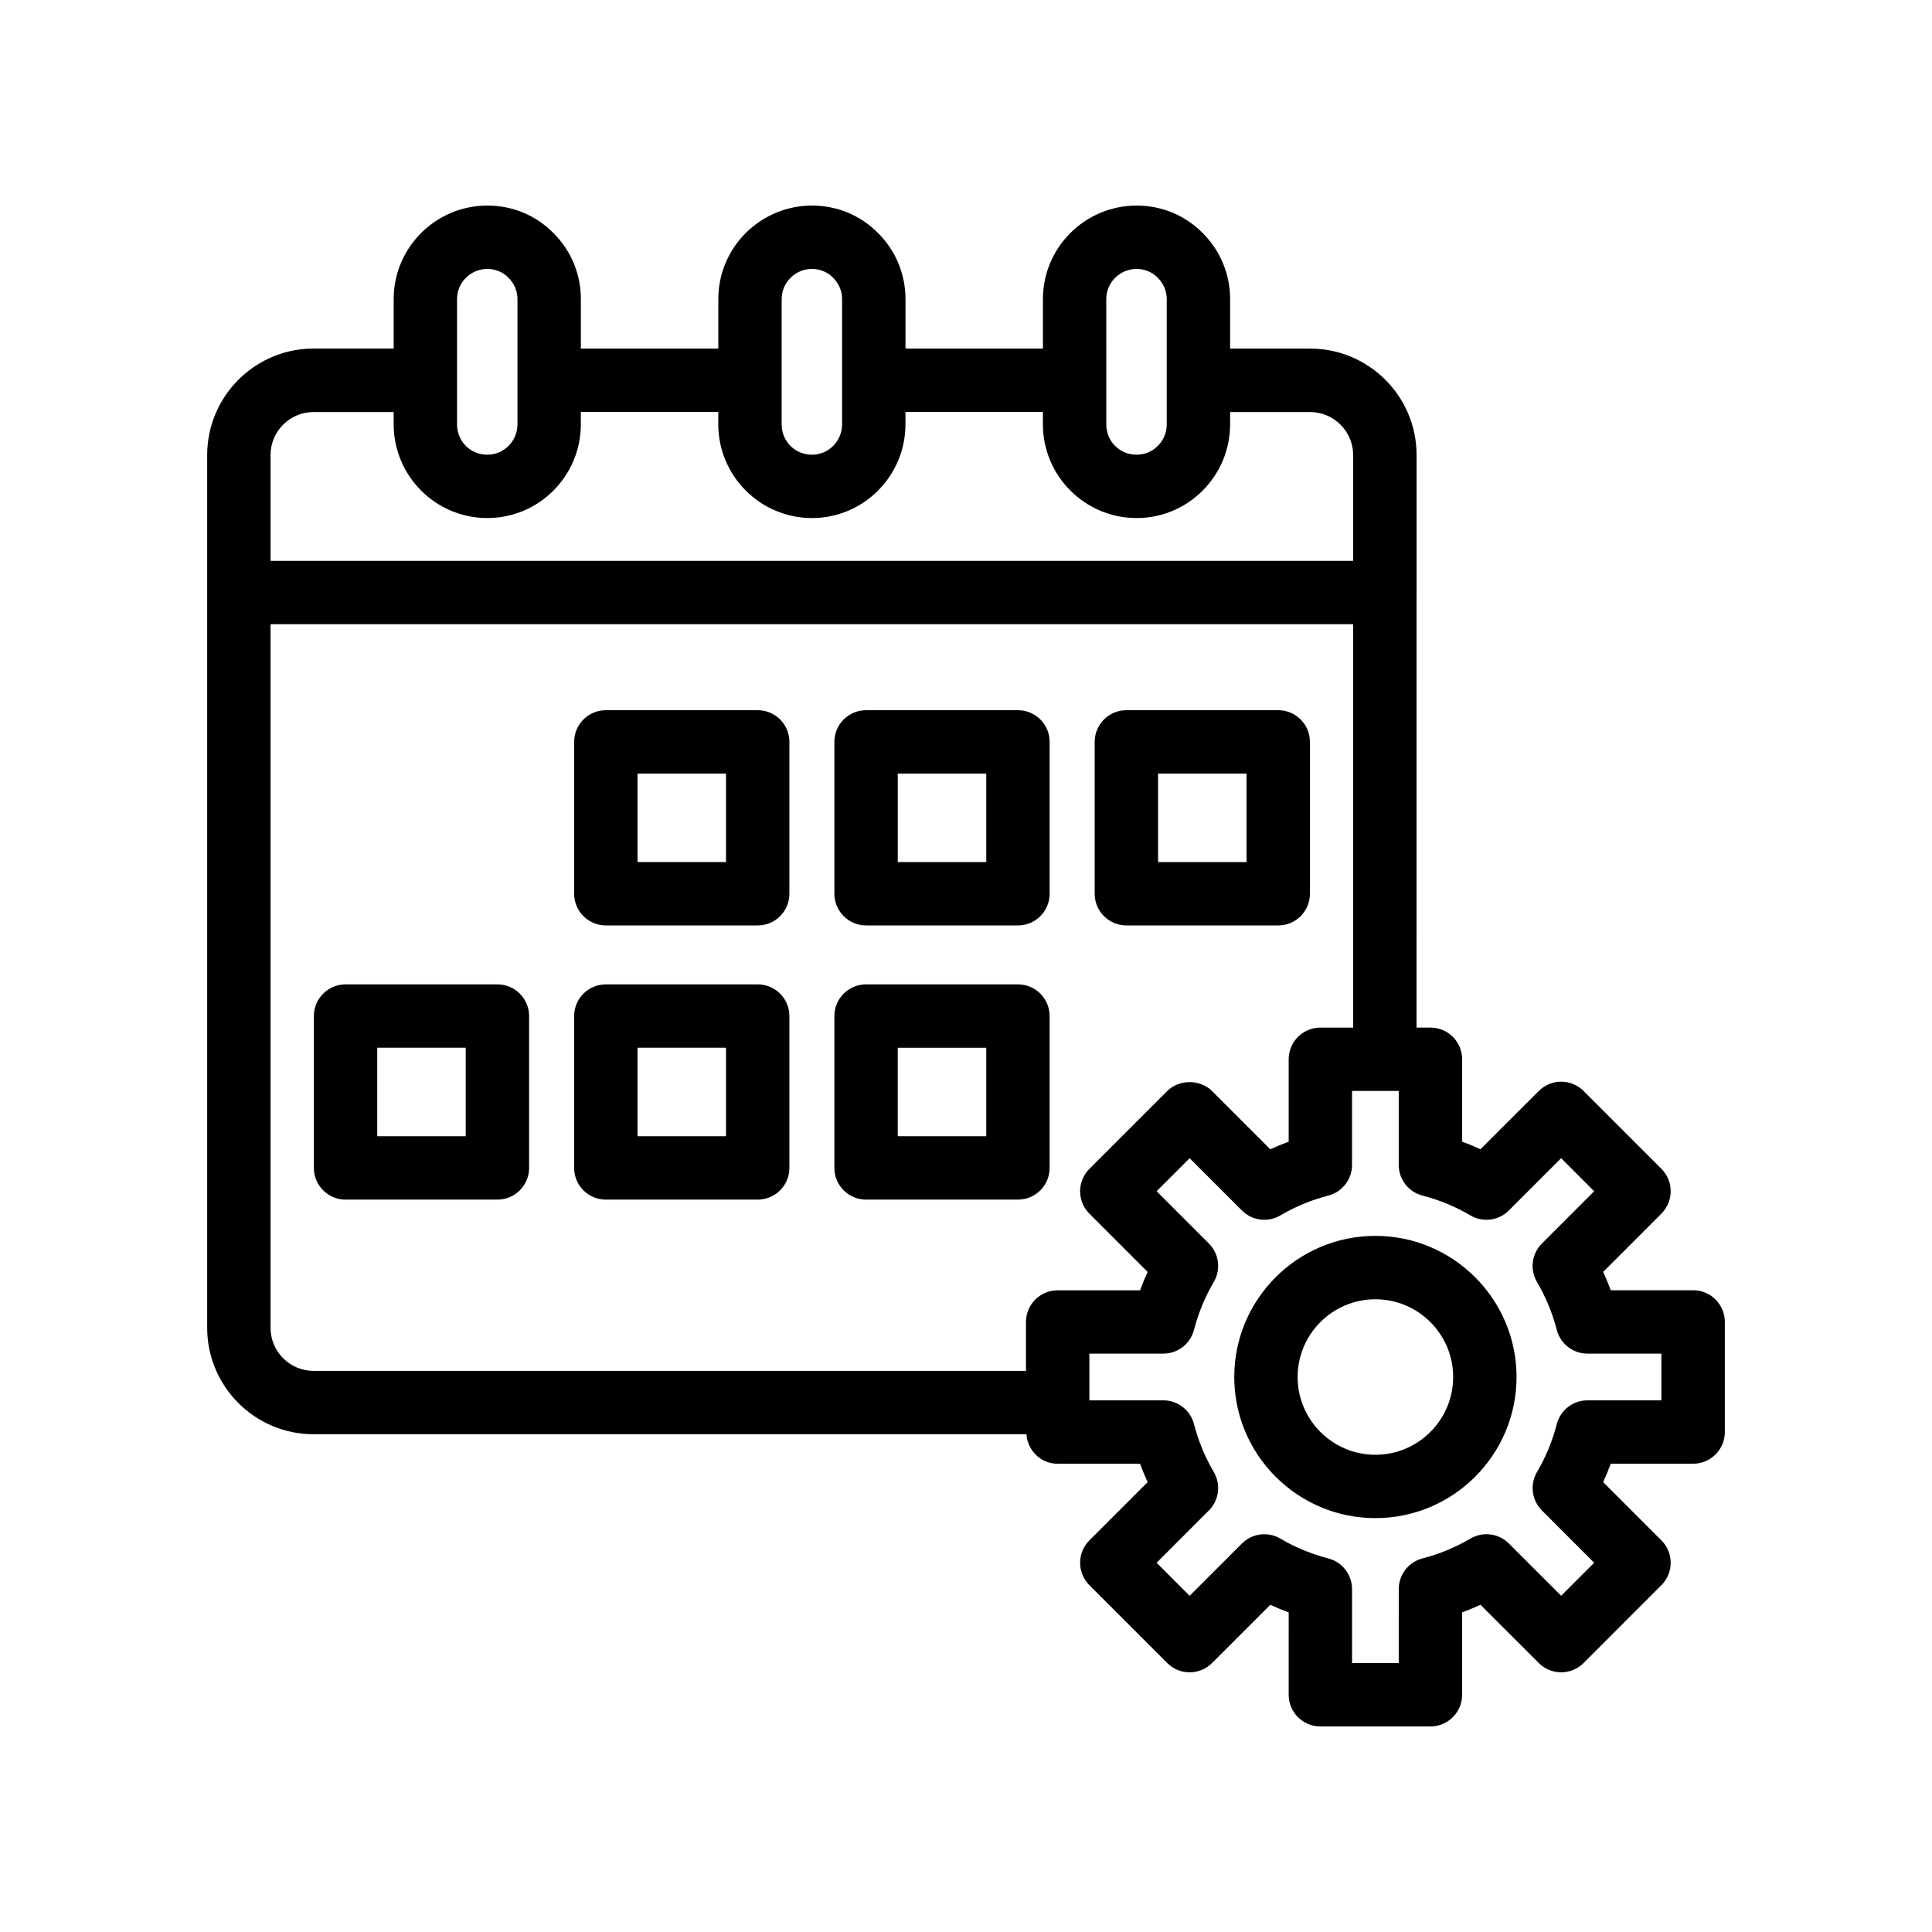
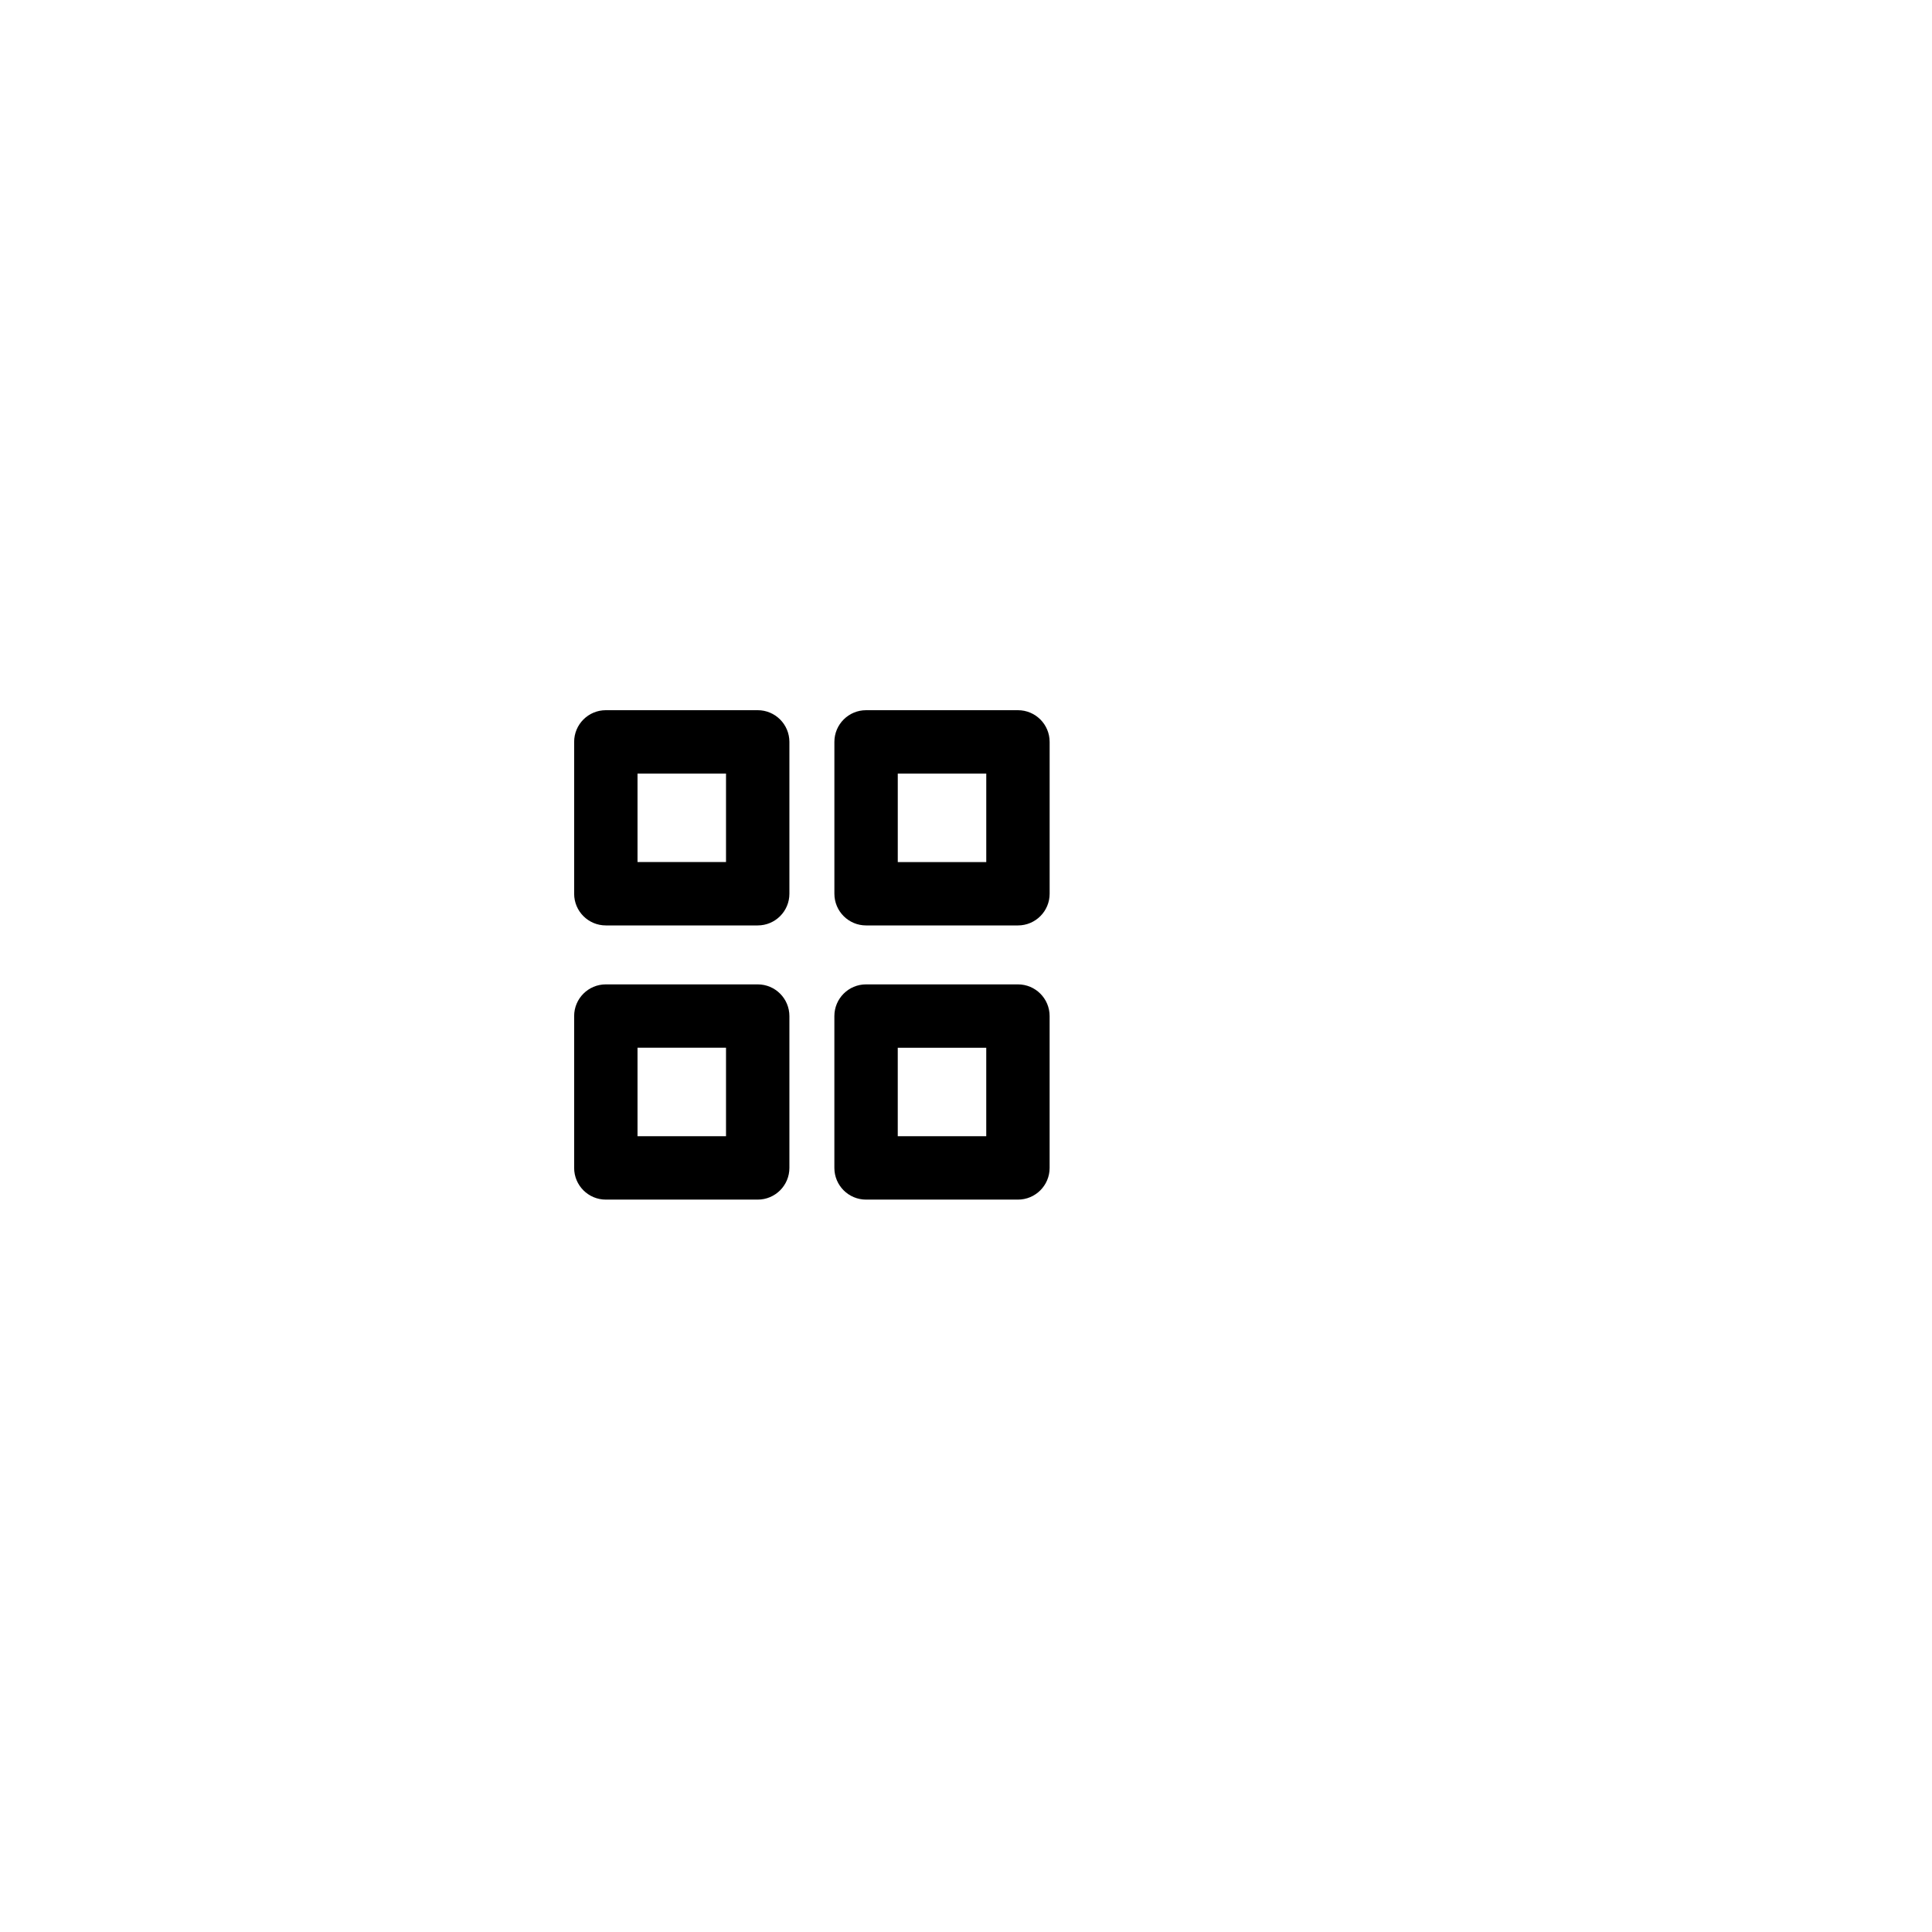
<svg xmlns="http://www.w3.org/2000/svg" fill="#000000" width="800px" height="800px" version="1.1" viewBox="144 144 512 512">
  <g>
-     <path d="m592.7 531.9c4.641 0 8.398-3.758 8.398-8.398v-29.172c0-4.637-3.754-8.398-8.398-8.398h-21.836c-0.605-1.648-1.27-3.277-2.008-4.867l15.434-15.441c3.281-3.281 3.281-8.594 0-11.875l-20.625-20.629c-1.574-1.574-3.707-2.461-5.938-2.461-2.231 0-4.363 0.887-5.938 2.461l-15.441 15.438c-1.59-0.734-3.223-1.406-4.871-2.012v-21.832c0-4.637-3.754-8.398-8.398-8.398h-3.684l0.004-115.25c0-0.016 0.008-0.027 0.008-0.039v-36.445c0-15.551-12.652-28.203-28.207-28.203h-21.207v-13.129c0-6.586-2.582-12.797-7.207-17.422-4.633-4.738-10.871-7.348-17.562-7.348-13.695 0-24.836 11.109-24.836 24.773v13.125h-36.426v-13.129c0-6.59-2.582-12.801-7.207-17.43-4.644-4.734-10.875-7.34-17.559-7.34-13.695 0-24.836 11.109-24.836 24.773v13.125h-36.426v-13.129c0-6.598-2.59-12.812-7.207-17.422-4.633-4.738-10.875-7.348-17.566-7.348-13.695 0-24.828 11.109-24.828 24.77v13.125h-21.223c-13.605 0-24.992 9.688-27.625 22.531-0.379 1.844-0.582 3.75-0.582 5.703v231.28c0 15.551 12.652 28.203 28.199 28.203h188.91c0.312 4.352 3.844 7.82 8.281 7.82h21.836c0.605 1.652 1.27 3.277 2.008 4.871l-15.434 15.438c-3.281 3.281-3.281 8.594 0 11.875l20.625 20.629c3.281 3.281 8.594 3.281 11.875 0l15.441-15.434c1.59 0.734 3.215 1.406 4.871 2.012l-0.004 21.828c0 4.637 3.754 8.398 8.398 8.398h29.168c4.641 0 8.398-3.758 8.398-8.398v-21.832c1.648-0.605 3.281-1.277 4.871-2.012l15.441 15.434c3.281 3.281 8.594 3.281 11.875 0l20.625-20.629c3.281-3.281 3.281-8.594 0-11.875l-15.434-15.438c0.738-1.594 1.402-3.219 2.008-4.871zm-147.48-316.63c2.133 0 4.102 0.812 5.617 2.363 1.523 1.523 2.363 3.519 2.363 5.617v33.207c0 4.438-3.574 8.043-7.981 8.043-4.512 0-8.043-3.535-8.043-8.043v-11.523c0-0.059 0.031-0.105 0.031-0.164 0-0.059-0.031-0.105-0.031-0.164l-0.004-21.359c0-4.398 3.609-7.977 8.047-7.977zm-86.027 0c2.133 0 4.102 0.816 5.617 2.363 1.516 1.516 2.352 3.516 2.352 5.617v33.207c0 4.438-3.574 8.043-7.969 8.043-4.512 0-8.043-3.535-8.043-8.043v-11.523c0-0.059 0.031-0.105 0.031-0.164 0-0.059-0.031-0.105-0.031-0.164v-21.359c0-4.398 3.606-7.977 8.043-7.977zm-24.84 37.895v3.289c0 13.695 11.145 24.836 24.836 24.836 13.652 0 24.766-11.145 24.766-24.836v-3.289h36.426v3.289c0 13.695 11.145 24.836 24.836 24.836 13.66 0 24.773-11.145 24.773-24.836v-3.258h21.195c6.297 0 11.414 5.117 11.414 11.41v28.02h-286.9v-28.047c0-0.785 0.078-1.551 0.23-2.293 1.074-5.184 5.672-9.09 11.168-9.09h21.23v3.258c0 13.695 11.137 24.836 24.828 24.836 13.66 0 24.773-11.145 24.773-24.836v-3.289zm-61.195-37.895c2.133 0 4.102 0.812 5.625 2.371 1.516 1.512 2.352 3.504 2.352 5.609v33.207c0 4.438-3.574 8.043-7.981 8.043-4.512 0-8.035-3.535-8.035-8.043v-11.523c0-0.059 0.031-0.105 0.031-0.164 0-0.059-0.031-0.105-0.031-0.164l0.004-21.359c0-4.398 3.609-7.977 8.035-7.977zm-57.465 280.61v-186.46h286.91v106.91h-8.691c-4.641 0-8.398 3.758-8.398 8.398v21.832c-1.648 0.605-3.281 1.277-4.871 2.012l-15.441-15.438c-3.148-3.148-8.727-3.148-11.875 0l-20.625 20.629c-3.281 3.281-3.281 8.594 0 11.875l15.434 15.441c-0.738 1.59-1.402 3.219-2.008 4.867h-21.836c-4.641 0-8.398 3.758-8.398 8.398v12.957l-188.79-0.004c-6.289 0-11.406-5.117-11.406-11.41zm336.93 48.41 13.852 13.855-8.75 8.754-13.859-13.855c-2.707-2.715-6.894-3.234-10.199-1.297-3.953 2.328-8.215 4.094-12.684 5.246-3.707 0.961-6.297 4.301-6.297 8.129l-0.004 19.605h-12.375v-19.598c0-3.824-2.582-7.168-6.289-8.125-4.484-1.164-8.758-2.93-12.695-5.254-3.289-1.938-7.488-1.418-10.199 1.297l-13.859 13.855-8.75-8.754 13.852-13.855c2.707-2.707 3.238-6.894 1.305-10.191-2.328-3.957-4.09-8.234-5.254-12.707-0.961-3.703-4.297-6.289-8.125-6.289h-19.598v-12.379h19.598c3.828 0 7.168-2.586 8.125-6.289 1.164-4.477 2.926-8.75 5.246-12.695 1.945-3.297 1.41-7.492-1.297-10.195l-13.852-13.859 8.75-8.754 13.859 13.859c2.715 2.715 6.914 3.246 10.199 1.297 3.953-2.328 8.215-4.094 12.684-5.246 3.707-0.961 6.297-4.301 6.297-8.129v-19.598h12.375v19.598c0 3.828 2.59 7.172 6.297 8.129 4.469 1.156 8.734 2.918 12.684 5.246 3.305 1.953 7.496 1.418 10.199-1.297l13.859-13.859 8.75 8.754-13.852 13.859c-2.707 2.707-3.238 6.898-1.297 10.195 2.32 3.945 4.082 8.215 5.246 12.695 0.961 3.703 4.297 6.289 8.125 6.289h19.598v12.379h-19.598c-3.828 0-7.168 2.586-8.125 6.289-1.152 4.473-2.914 8.75-5.246 12.703-1.934 3.297-1.402 7.488 1.305 10.191z" />
-     <path d="m508.49 471.52c-20.625 0-37.398 16.777-37.398 37.398 0 20.625 16.777 37.398 37.398 37.398 20.625 0 37.41-16.777 37.41-37.398s-16.785-37.398-37.41-37.398zm0 58.008c-11.363 0-20.605-9.246-20.605-20.605s9.242-20.605 20.605-20.605c11.367 0 20.613 9.246 20.613 20.605 0.004 11.359-9.246 20.605-20.613 20.605z" />
    <path d="m344.8 332.21h-40.246c-4.641 0-8.398 3.758-8.398 8.398v40.242c0 4.637 3.754 8.398 8.398 8.398h40.246c4.641 0 8.398-3.758 8.398-8.398v-40.242c-0.004-4.637-3.758-8.398-8.398-8.398zm-8.398 40.242h-23.453v-23.449h23.453z" />
    <path d="m373.52 389.25h40.246c4.641 0 8.398-3.758 8.398-8.398v-40.242c0-4.637-3.754-8.398-8.398-8.398h-40.246c-4.641 0-8.398 3.758-8.398 8.398v40.242c0.004 4.637 3.758 8.398 8.398 8.398zm8.398-40.242h23.453v23.449h-23.453z" />
-     <path d="m442.5 389.25h40.246c4.641 0 8.398-3.758 8.398-8.398v-40.242c0-4.637-3.754-8.398-8.398-8.398h-40.246c-4.641 0-8.398 3.758-8.398 8.398v40.242c0 4.637 3.758 8.398 8.398 8.398zm8.395-40.242h23.453v23.449h-23.453z" />
-     <path d="m275.82 404.87h-40.246c-4.641 0-8.398 3.758-8.398 8.398v40.242c0 4.637 3.754 8.398 8.398 8.398h40.246c4.641 0 8.398-3.758 8.398-8.398v-40.242c0-4.641-3.758-8.398-8.398-8.398zm-8.395 40.238h-23.453v-23.449h23.453z" />
    <path d="m344.8 404.87h-40.246c-4.641 0-8.398 3.758-8.398 8.398v40.242c0 4.637 3.754 8.398 8.398 8.398h40.246c4.641 0 8.398-3.758 8.398-8.398v-40.242c-0.004-4.641-3.758-8.398-8.398-8.398zm-8.398 40.238h-23.453v-23.449h23.453z" />
    <path d="m422.16 453.51v-40.242c0-4.637-3.754-8.398-8.398-8.398h-40.246c-4.641 0-8.398 3.758-8.398 8.398v40.242c0 4.637 3.754 8.398 8.398 8.398h40.246c4.641 0 8.398-3.762 8.398-8.398zm-16.793-8.398h-23.453v-23.449h23.453z" />
  </g>
</svg>